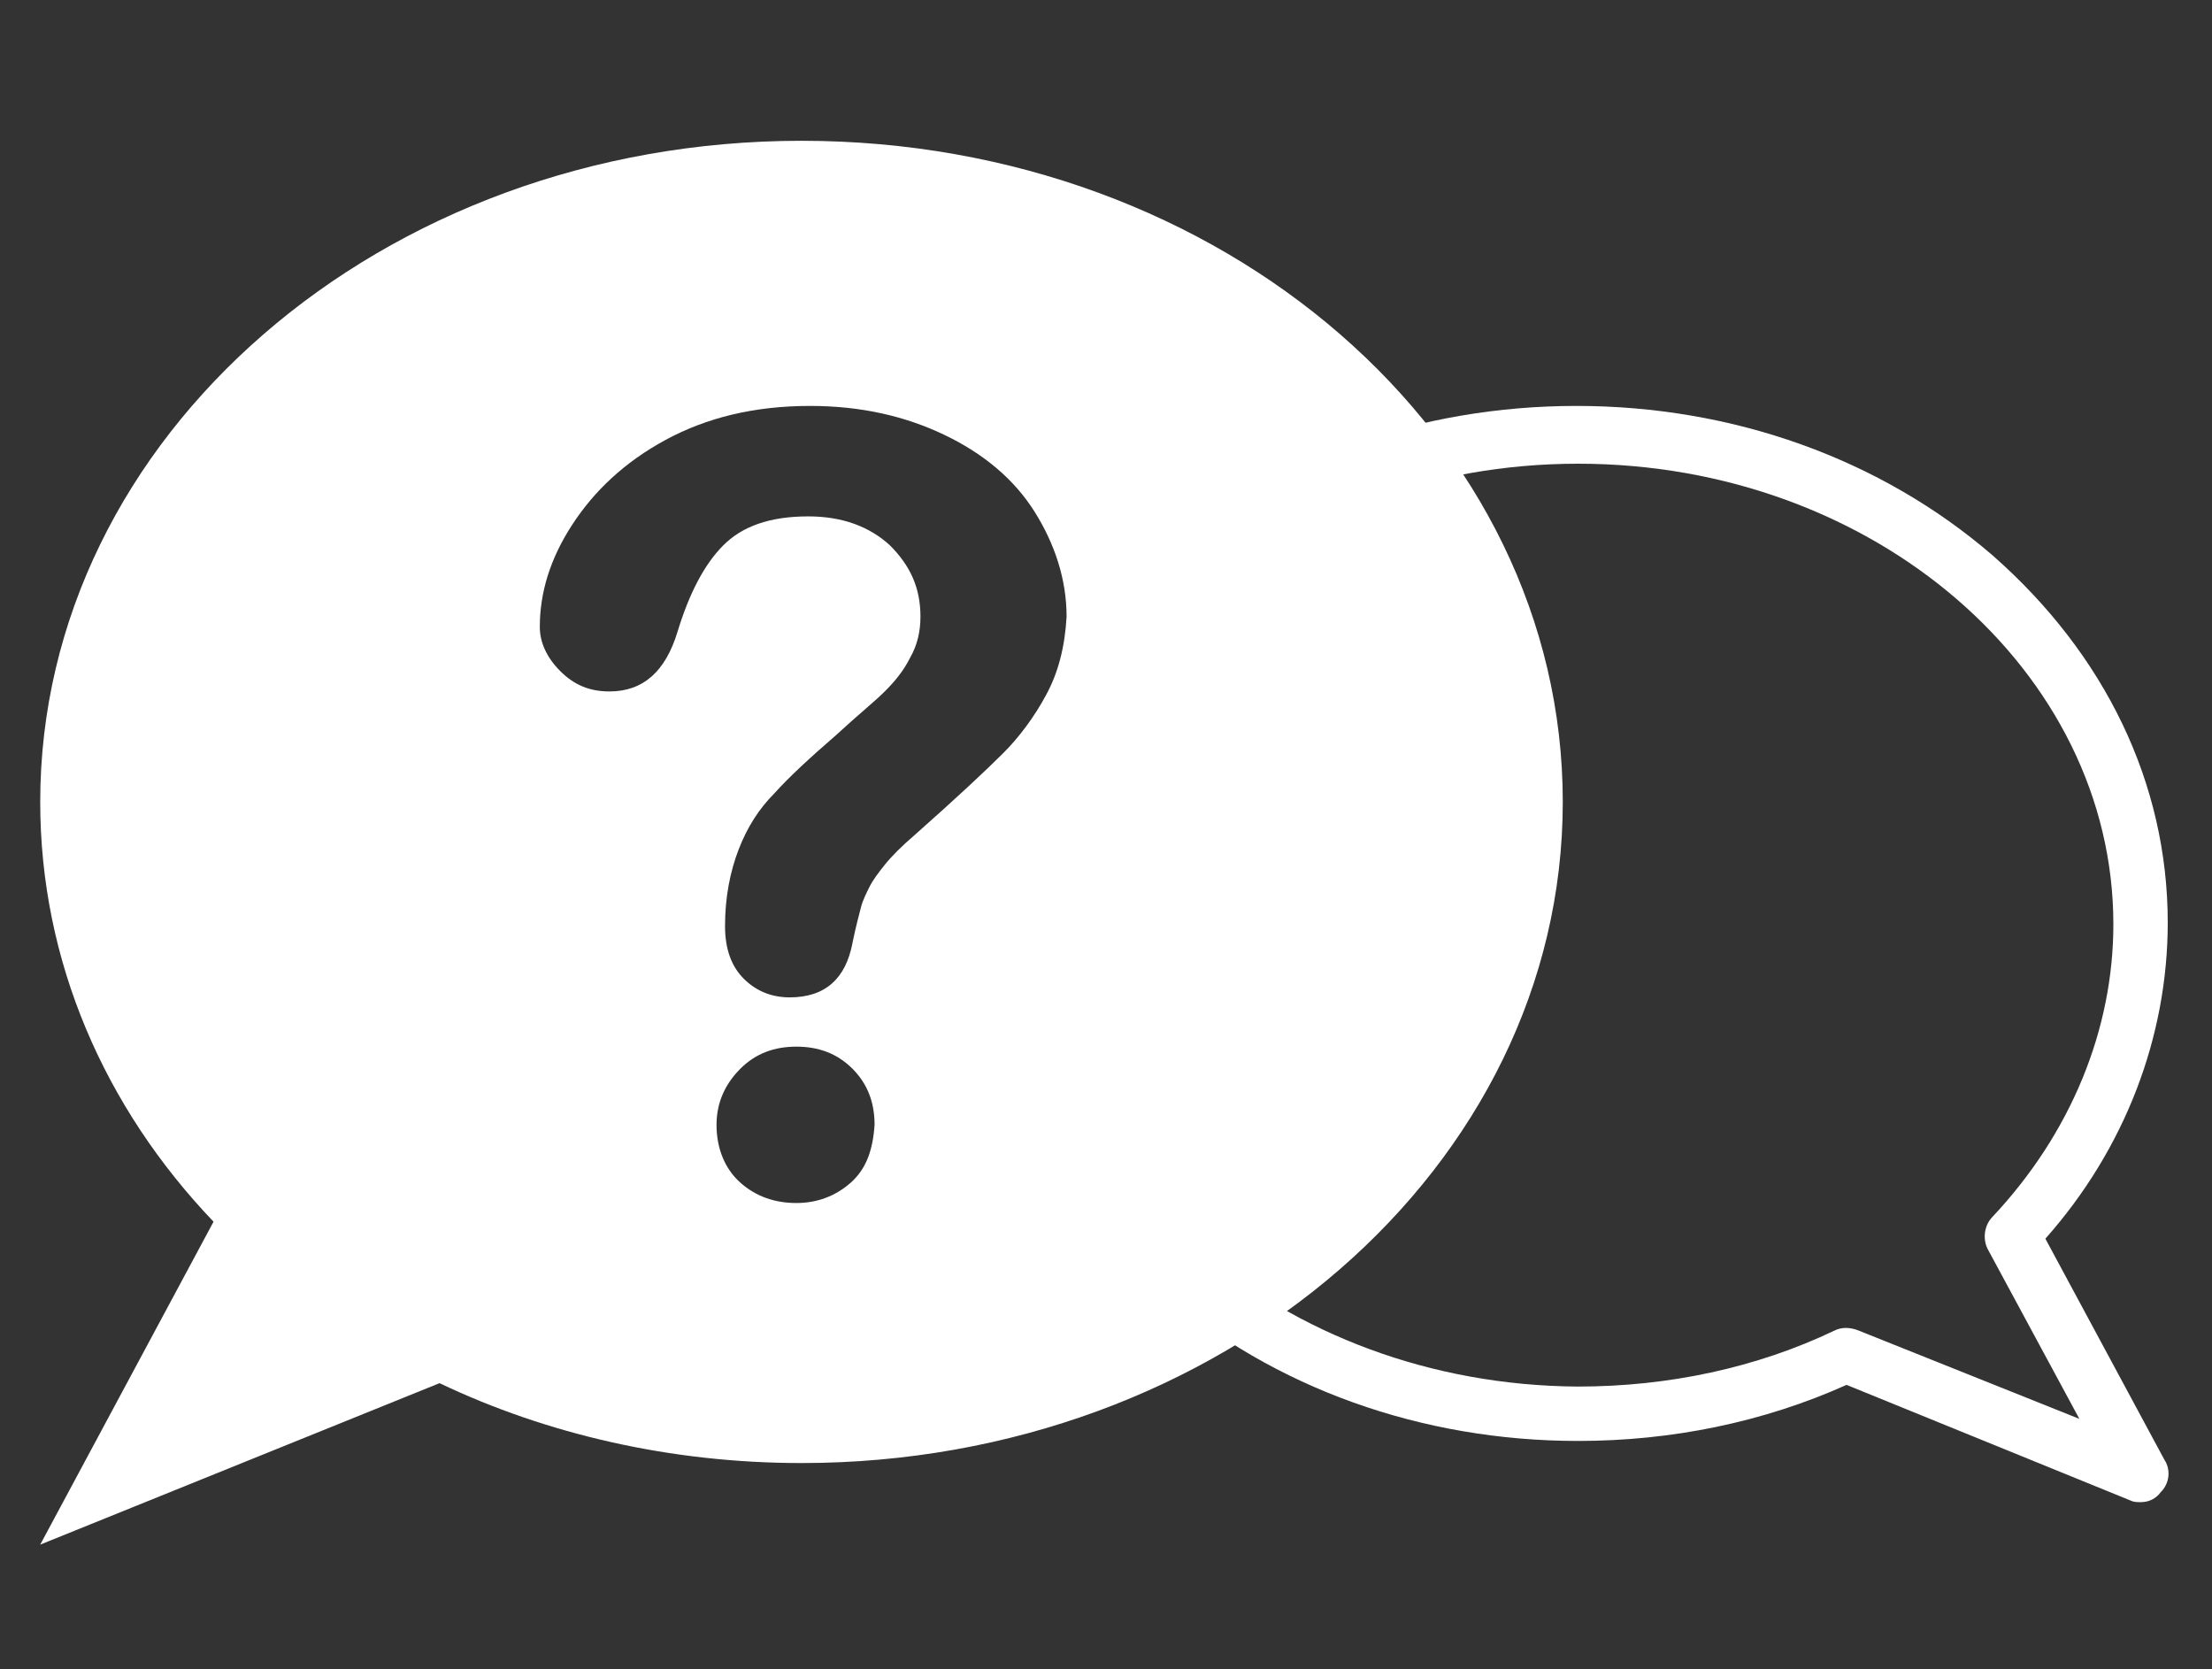
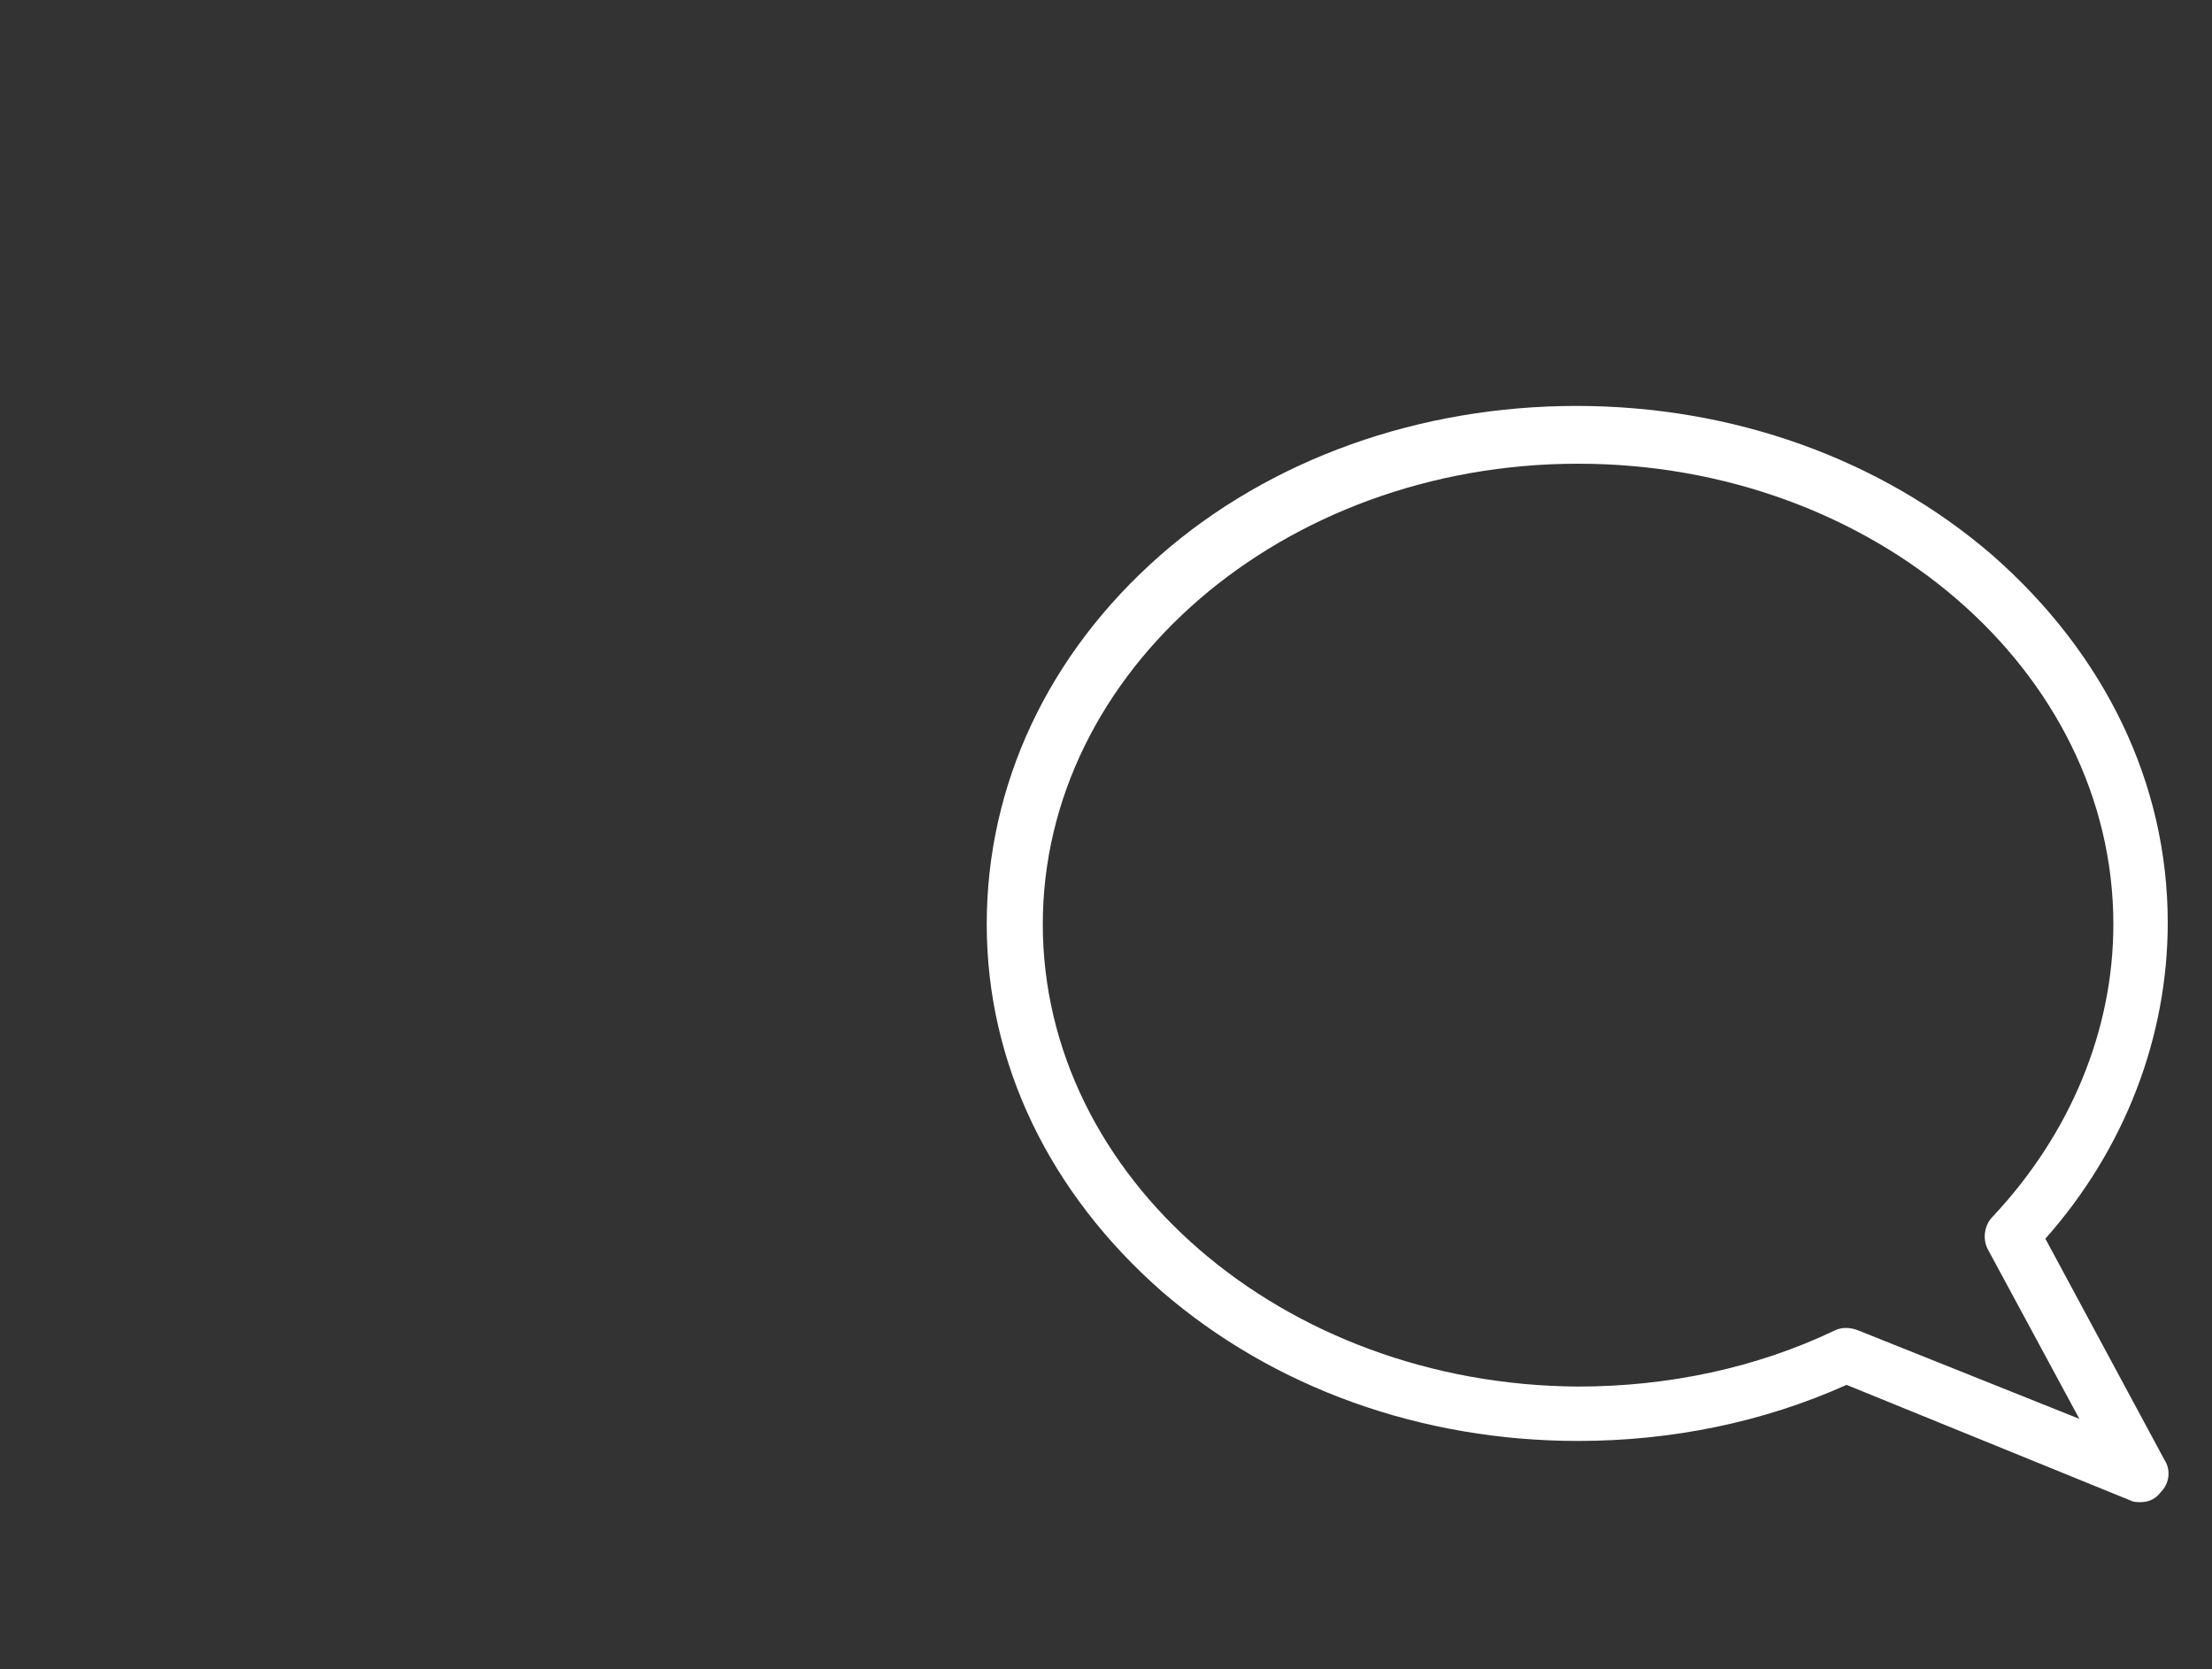
<svg xmlns="http://www.w3.org/2000/svg" width="110" height="83" viewBox="0 0 110 83" fill="none">
  <rect x="0" y="0" width="110" height="83" fill="#333333" stroke="none" />
  <path d="M49.069 45.956C49.069 52.886 52.195 59.308 57.773 64.209C63.35 69.026 70.701 71.645 78.476 71.645C83.124 71.645 87.687 70.716 91.827 68.857L105.94 74.603C106.109 74.688 106.278 74.688 106.447 74.688C106.869 74.688 107.207 74.519 107.461 74.18C107.883 73.758 107.968 73.082 107.63 72.575L101.714 61.589C105.686 57.111 107.799 51.533 107.799 45.872C107.799 38.942 104.672 32.52 99.095 27.619C93.517 22.802 86.166 20.183 78.391 20.183C70.617 20.183 63.181 22.802 57.688 27.619C52.111 32.52 49.069 39.027 49.069 45.956ZM103.404 70.547L92.419 66.153C91.996 65.984 91.574 65.984 91.236 66.153C87.349 68.012 82.955 68.941 78.476 68.941C63.772 68.857 51.857 58.547 51.857 45.956C51.857 33.365 63.772 23.056 78.476 23.056C93.18 23.056 105.095 33.365 105.095 45.956C105.095 51.195 102.982 56.35 99.095 60.491C98.672 60.913 98.588 61.589 98.841 62.096L103.404 70.547Z" fill="white" />
-   <path d="M39.858 7C18.985 7 2 21.704 2 39.872C2 47.815 5.211 55.083 10.619 60.744L2 76.8L21.858 68.772C27.182 71.307 33.351 72.744 39.858 72.744C60.73 72.744 77.715 58.04 77.715 39.872C77.715 21.704 60.815 7 39.858 7ZM42.308 58.801C41.548 59.477 40.618 59.815 39.604 59.815C38.506 59.815 37.576 59.477 36.816 58.801C36.055 58.125 35.632 57.111 35.632 55.928C35.632 54.829 36.055 53.9 36.816 53.139C37.576 52.379 38.506 52.04 39.604 52.04C40.703 52.04 41.632 52.379 42.393 53.139C43.153 53.9 43.491 54.829 43.491 55.928C43.407 57.195 43.069 58.125 42.308 58.801ZM52.026 34.548C51.435 35.647 50.674 36.661 49.914 37.421C49.069 38.266 47.632 39.618 45.435 41.562C44.843 42.069 44.336 42.576 43.998 42.998C43.66 43.421 43.407 43.759 43.238 44.097C43.069 44.435 42.9 44.773 42.815 45.111C42.731 45.449 42.562 46.041 42.393 46.886C42.055 48.66 41.041 49.59 39.266 49.59C38.337 49.59 37.576 49.252 36.984 48.66C36.393 48.069 36.055 47.224 36.055 46.041C36.055 44.604 36.309 43.337 36.731 42.238C37.154 41.139 37.745 40.21 38.506 39.449C39.266 38.604 40.28 37.675 41.548 36.576C42.646 35.562 43.491 34.886 43.998 34.379C44.505 33.872 44.928 33.365 45.266 32.689C45.604 32.098 45.773 31.422 45.773 30.661C45.773 29.224 45.266 28.126 44.252 27.112C43.238 26.182 41.886 25.675 40.196 25.675C38.252 25.675 36.9 26.182 35.971 27.112C35.041 28.041 34.28 29.478 33.689 31.422C33.097 33.365 31.999 34.379 30.309 34.379C29.295 34.379 28.534 34.041 27.858 33.365C27.182 32.689 26.844 31.929 26.844 31.168C26.844 29.478 27.351 27.788 28.45 26.098C29.548 24.408 31.069 22.971 33.097 21.873C35.125 20.774 37.492 20.183 40.28 20.183C42.815 20.183 45.012 20.69 46.956 21.619C48.9 22.549 50.421 23.816 51.435 25.422C52.449 27.027 53.04 28.802 53.04 30.661C52.956 32.182 52.618 33.45 52.026 34.548Z" fill="white" />
</svg>